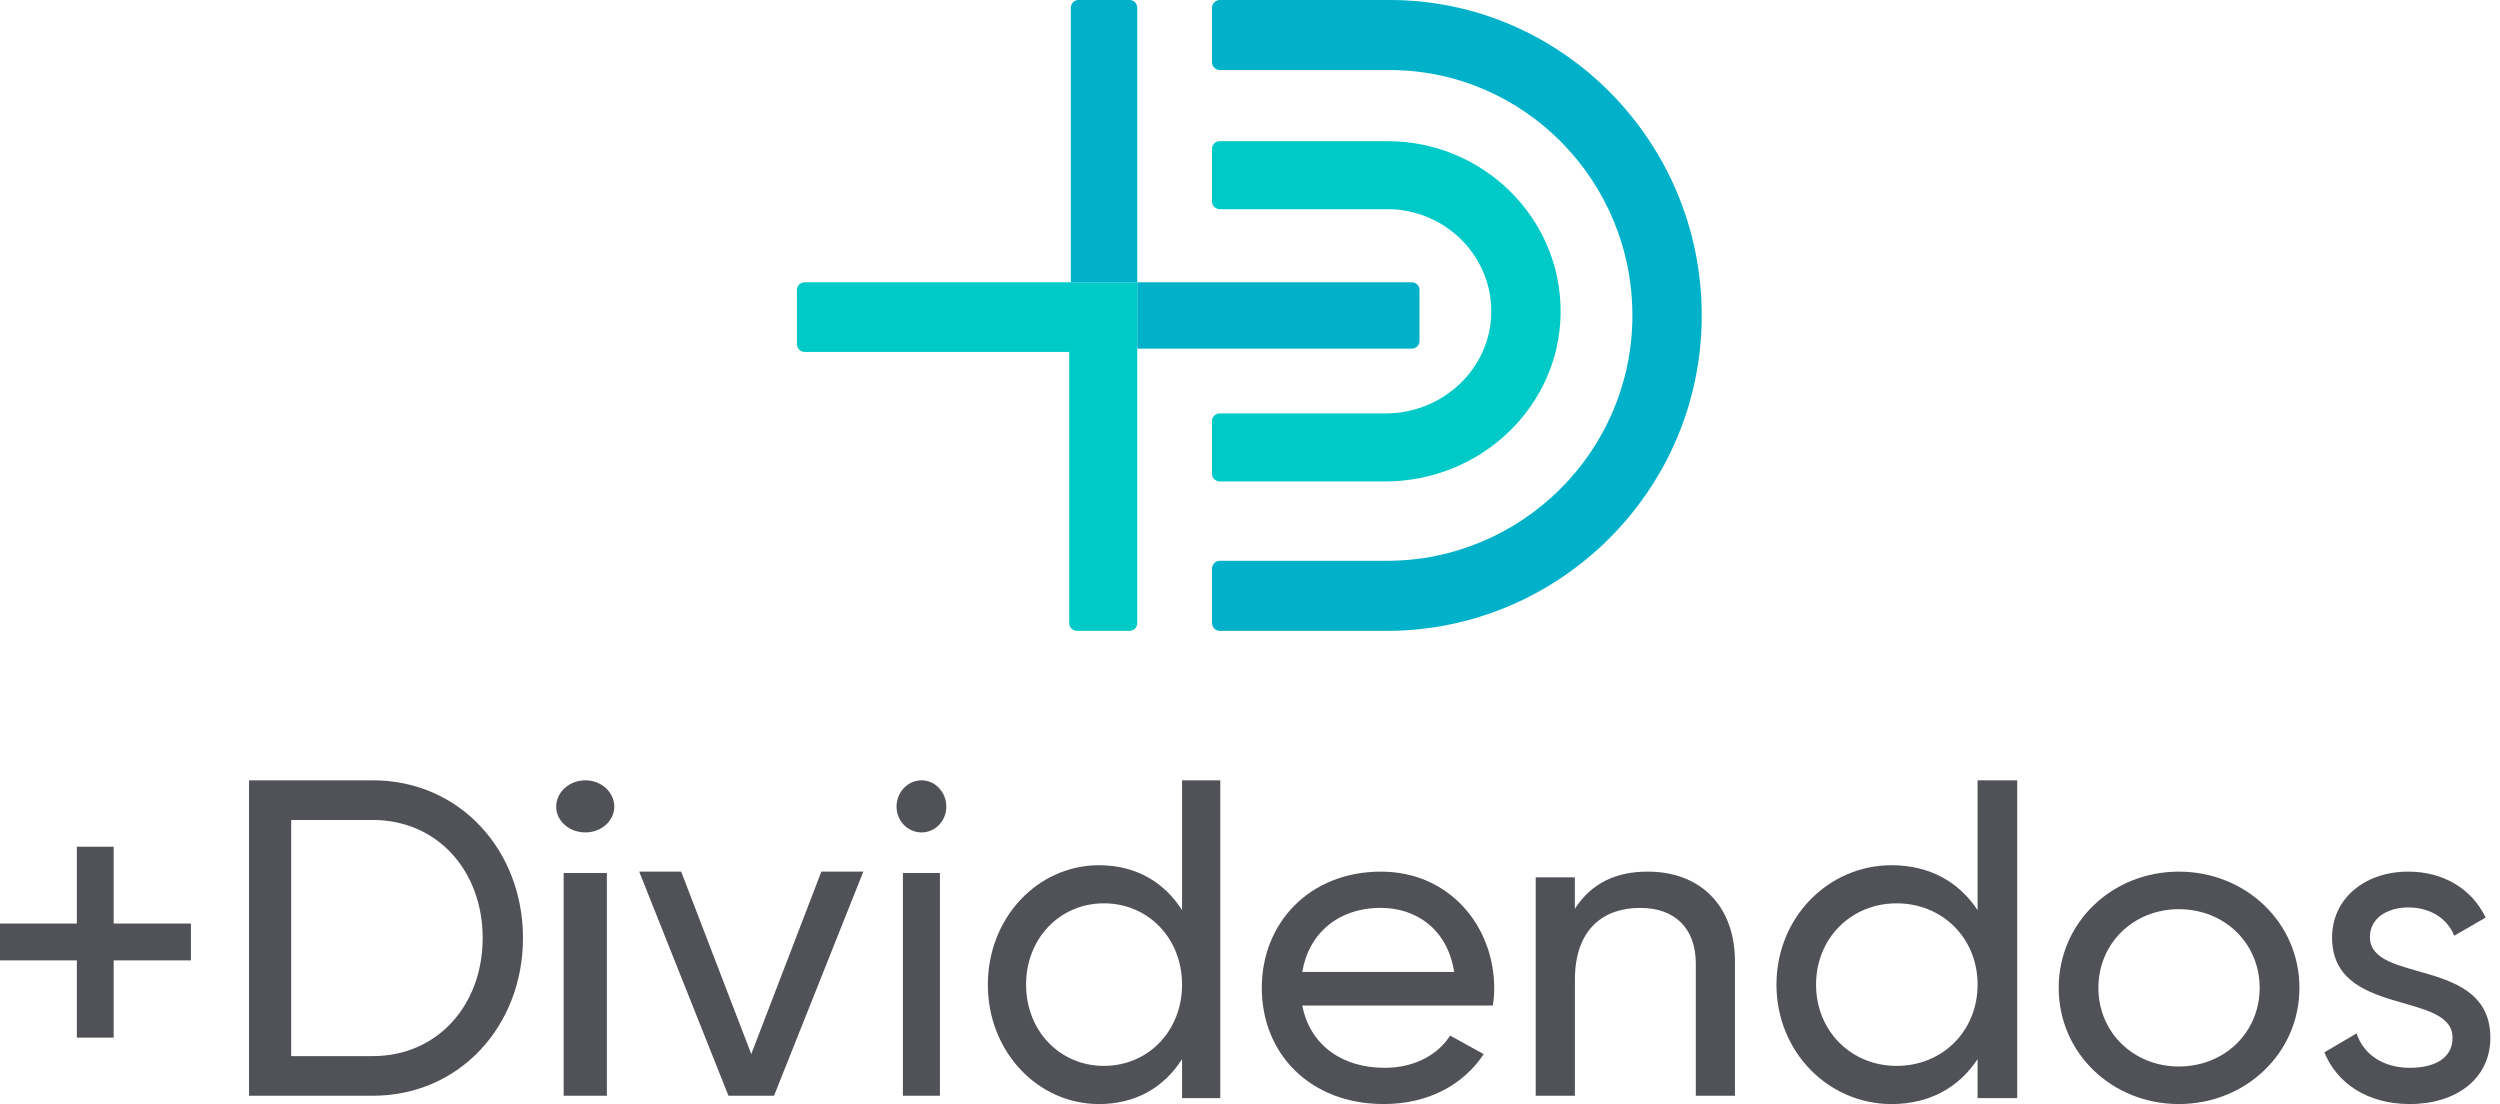
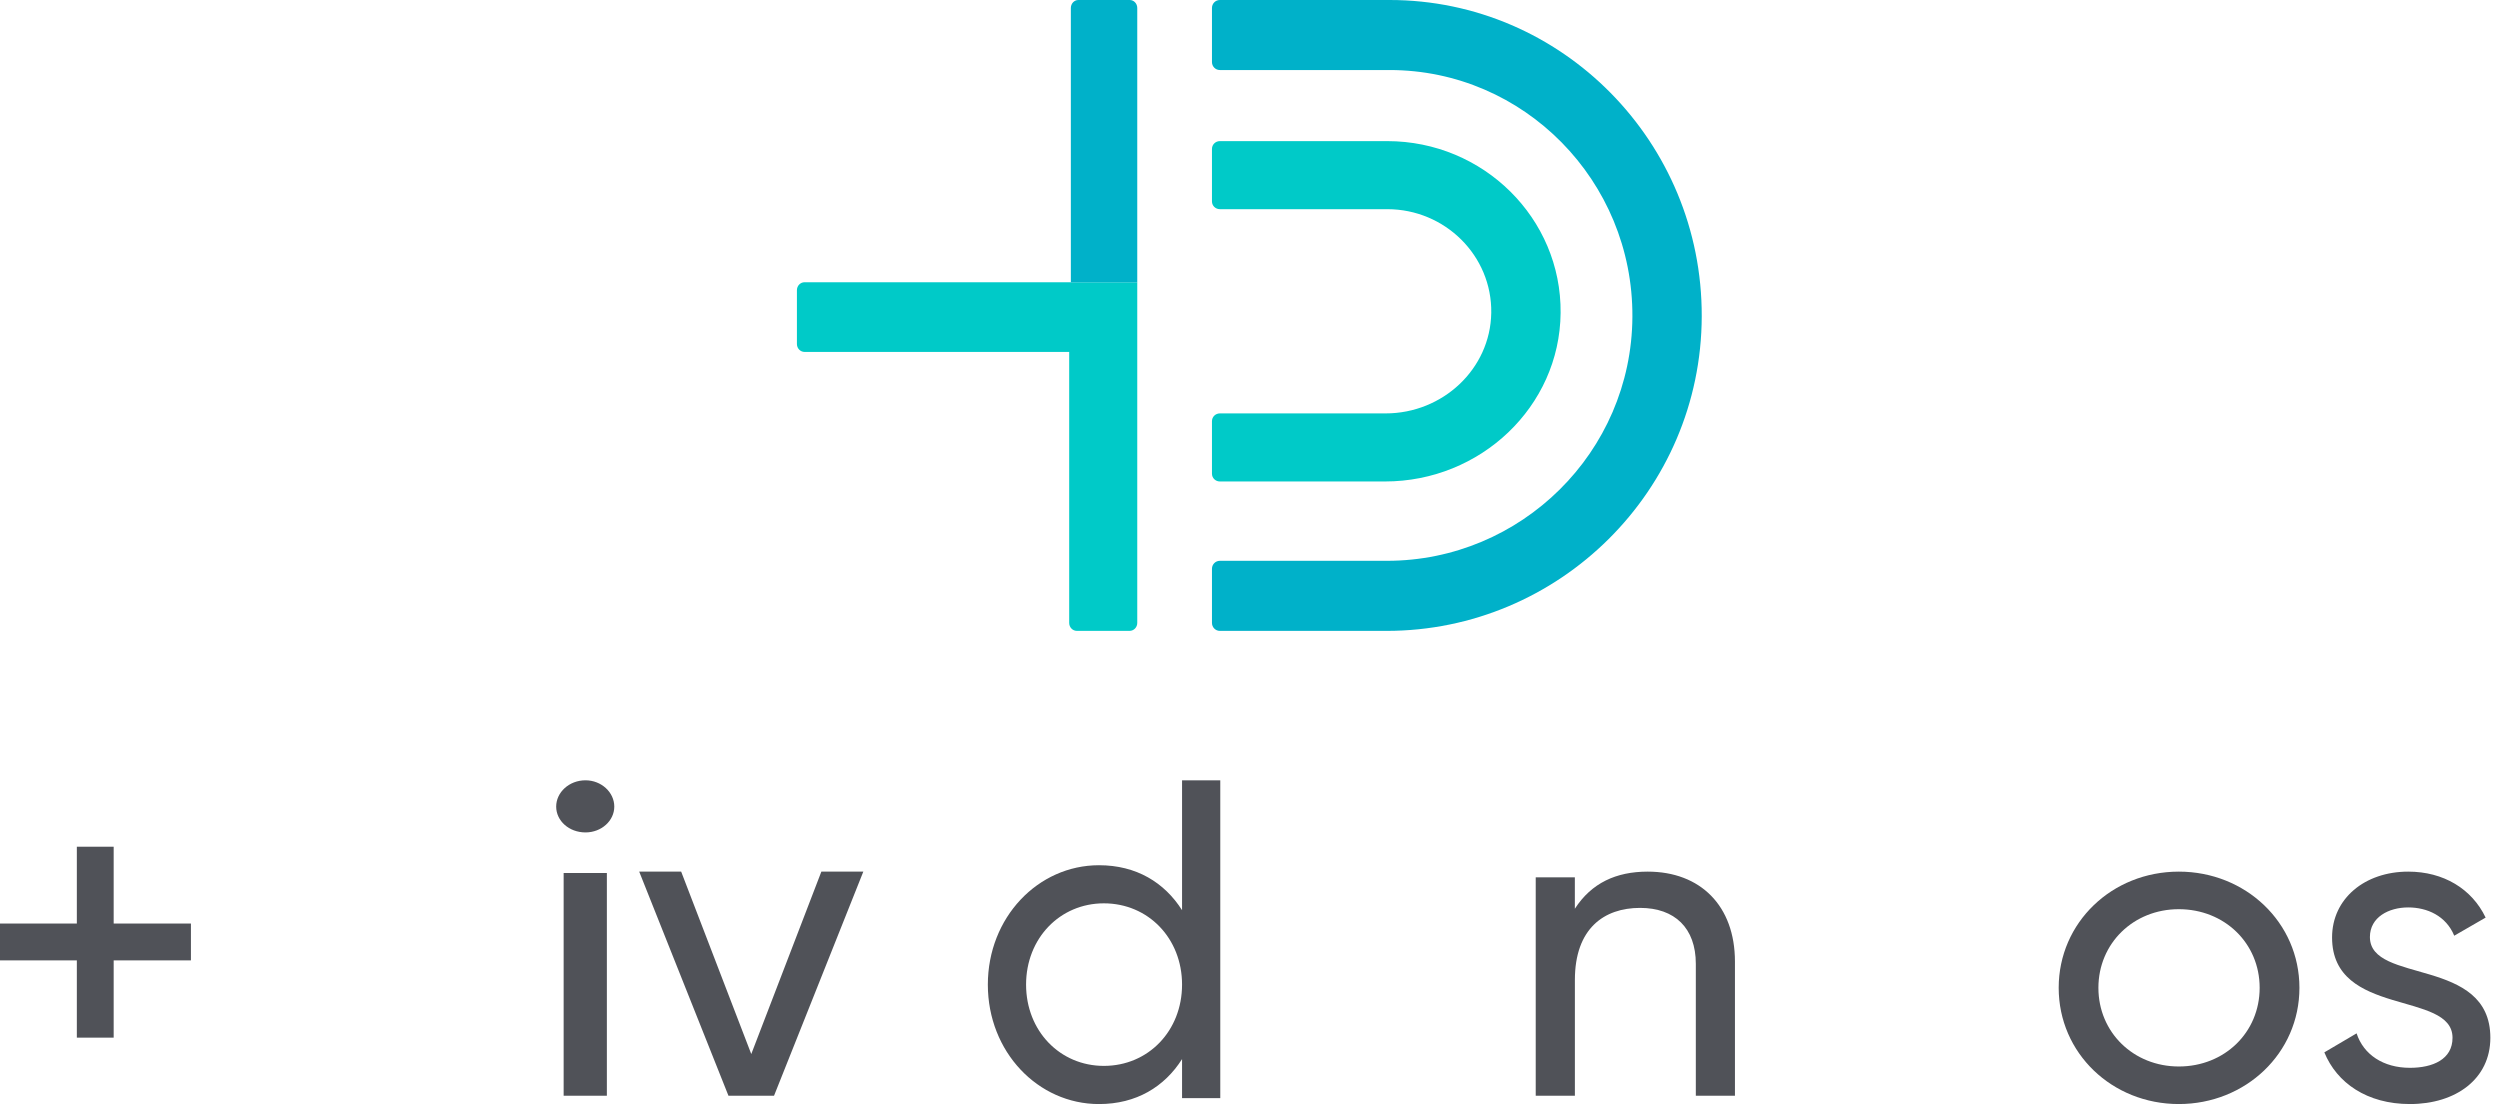
<svg xmlns="http://www.w3.org/2000/svg" width="197" height="87" viewBox="0 0 197 87" fill="none">
  <path d="M109.261 49.714H96.125C95.783 49.714 95.503 49.434 95.503 49.087V44.817C95.503 44.472 95.78 44.192 96.125 44.192H109.29C119.848 44.192 128.574 35.638 128.633 24.968C128.695 14.254 120.086 5.519 109.499 5.519H96.125C95.783 5.519 95.503 5.24 95.503 4.894V0.625C95.503 0.28 95.78 0 96.125 0H109.499C123.086 0 134.136 11.191 134.097 24.929C134.061 38.667 122.858 49.714 109.261 49.714Z" fill="#00B1C9" />
  <path d="M109.14 37.94H96.125C95.783 37.94 95.503 37.668 95.503 37.33V33.184C95.503 32.848 95.781 32.576 96.125 32.576H109.189C113.689 32.576 117.443 29.07 117.511 24.654C117.581 20.16 113.876 16.483 109.314 16.483H96.125C95.783 16.483 95.503 16.212 95.503 15.876V11.73C95.503 11.395 95.781 11.12 96.125 11.12H109.314C116.892 11.12 123.052 17.208 122.976 24.662C122.907 32.045 116.664 37.94 109.14 37.94Z" fill="#00CAC8" />
  <path d="M84.252 22.24H63.404C63.069 22.24 62.797 22.519 62.797 22.865V27.111C62.797 27.454 63.069 27.733 63.404 27.733H84.252V49.09C84.252 49.433 84.524 49.714 84.862 49.714H89.007C89.342 49.714 89.616 49.435 89.616 49.09V27.733V22.24H84.252Z" fill="#00CAC8" />
  <path d="M84.383 0.629V22.241H89.616V0.629C89.616 0.282 89.351 1.81386e-05 89.024 1.81386e-05H84.978C84.649 -0.003 84.383 0.282 84.383 0.629Z" fill="#00B1C9" />
-   <path d="M89.617 22.24V27.473H111.228C111.576 27.473 111.857 27.208 111.857 26.881V22.835C111.857 22.508 111.576 22.24 111.228 22.24H89.617Z" fill="#00B1C9" />
-   <path d="M41.211 73.917C41.211 80.805 36.251 86.345 29.365 86.345H19.624V61.488H29.365C36.254 61.488 41.211 67.026 41.211 73.917ZM38.035 73.917C38.035 68.661 34.503 64.614 29.367 64.614H22.946V83.222H29.367C34.503 83.219 38.035 79.172 38.035 73.917Z" fill="#505258" />
  <path d="M43.827 63.56C43.827 62.438 44.845 61.488 46.137 61.488C47.388 61.488 48.406 62.435 48.406 63.56C48.406 64.682 47.388 65.595 46.137 65.595C44.845 65.595 43.827 64.685 43.827 63.56ZM44.415 68.792H47.821V86.345H44.415V68.792Z" fill="#505258" />
  <path d="M68.03 68.684L60.993 86.345H57.403L50.369 68.684H53.676L59.2 83.059L64.723 68.684H68.03Z" fill="#505258" />
-   <path d="M70.647 63.56C70.647 62.438 71.519 61.488 72.626 61.488C73.699 61.488 74.571 62.435 74.571 63.56C74.571 64.682 73.699 65.595 72.626 65.595C71.519 65.595 70.647 64.685 70.647 63.56ZM71.148 68.792H74.067V86.345H71.148V68.792Z" fill="#505258" />
  <path d="M96.158 61.488V86.533H93.146V83.457C91.761 85.639 89.544 87 86.601 87C81.788 87 77.842 82.885 77.842 77.59C77.842 72.295 81.791 68.18 86.601 68.18C89.544 68.18 91.761 69.54 93.146 71.723V61.491H96.158V61.488ZM93.146 77.587C93.146 73.939 90.481 71.183 86.984 71.183C83.522 71.183 80.855 73.937 80.855 77.587C80.855 81.235 83.52 83.992 86.984 83.992C90.481 83.992 93.146 81.238 93.146 77.587Z" fill="#505258" />
-   <path d="M109.105 84.144C111.579 84.144 113.37 83.031 114.267 81.602L116.918 83.064C115.342 85.432 112.617 86.999 109.034 86.999C103.265 86.999 99.429 83.064 99.429 77.841C99.429 72.688 103.228 68.684 108.82 68.684C114.233 68.684 117.744 73.001 117.744 77.877C117.744 78.329 117.71 78.783 117.636 79.234H102.618C103.228 82.369 105.771 84.144 109.105 84.144ZM102.618 76.59H114.589C114.051 73.142 111.508 71.541 108.82 71.541C105.449 71.539 103.12 73.56 102.618 76.59Z" fill="#505258" />
  <path d="M136.714 75.777V86.345H133.631V75.95C133.631 73.127 131.966 71.542 129.238 71.542C126.403 71.542 124.101 73.16 124.101 77.223V86.345H121.015V69.132H124.098V71.61C125.409 69.579 127.359 68.684 129.838 68.684C133.986 68.684 136.714 71.369 136.714 75.777Z" fill="#505258" />
-   <path d="M158.955 61.488V86.533H155.835V83.457C154.401 85.639 152.105 87 149.056 87C144.072 87 139.985 82.885 139.985 77.59C139.985 72.295 144.072 68.18 149.056 68.18C152.105 68.18 154.401 69.54 155.835 71.723V61.491H158.955V61.488ZM155.835 77.587C155.835 73.939 153.074 71.183 149.453 71.183C145.865 71.183 143.105 73.937 143.105 77.587C143.105 81.235 145.865 83.992 149.453 83.992C153.074 83.992 155.835 81.238 155.835 77.587Z" fill="#505258" />
  <path d="M162.225 77.841C162.225 72.688 166.436 68.684 171.692 68.684C176.947 68.684 181.195 72.688 181.195 77.841C181.195 82.995 176.947 86.999 171.692 86.999C166.436 86.999 162.225 82.995 162.225 77.841ZM178.061 77.841C178.061 74.325 175.29 71.644 171.689 71.644C168.125 71.644 165.354 74.325 165.354 77.841C165.354 81.358 168.125 84.039 171.689 84.039C175.29 84.042 178.061 81.358 178.061 77.841Z" fill="#505258" />
  <path d="M196.24 81.777C196.24 85.014 193.528 86.999 189.903 86.999C186.514 86.999 184.139 85.327 183.158 82.926L185.7 81.428C186.242 83.098 187.802 84.144 189.903 84.144C191.698 84.144 193.259 83.482 193.259 81.777C193.259 78.052 183.767 80.173 183.767 73.873C183.767 70.81 186.344 68.684 189.768 68.684C192.547 68.684 194.785 70.041 195.868 72.306L193.394 73.734C192.749 72.167 191.259 71.505 189.765 71.505C188.239 71.505 186.749 72.272 186.749 73.837C186.749 77.564 196.24 75.371 196.24 81.777Z" fill="#505258" />
  <path d="M15.045 75.678H8.957V81.766H6.055V75.678H0V72.775H6.055V66.721H8.957V72.775H15.045V75.678Z" fill="#505258" />
</svg>